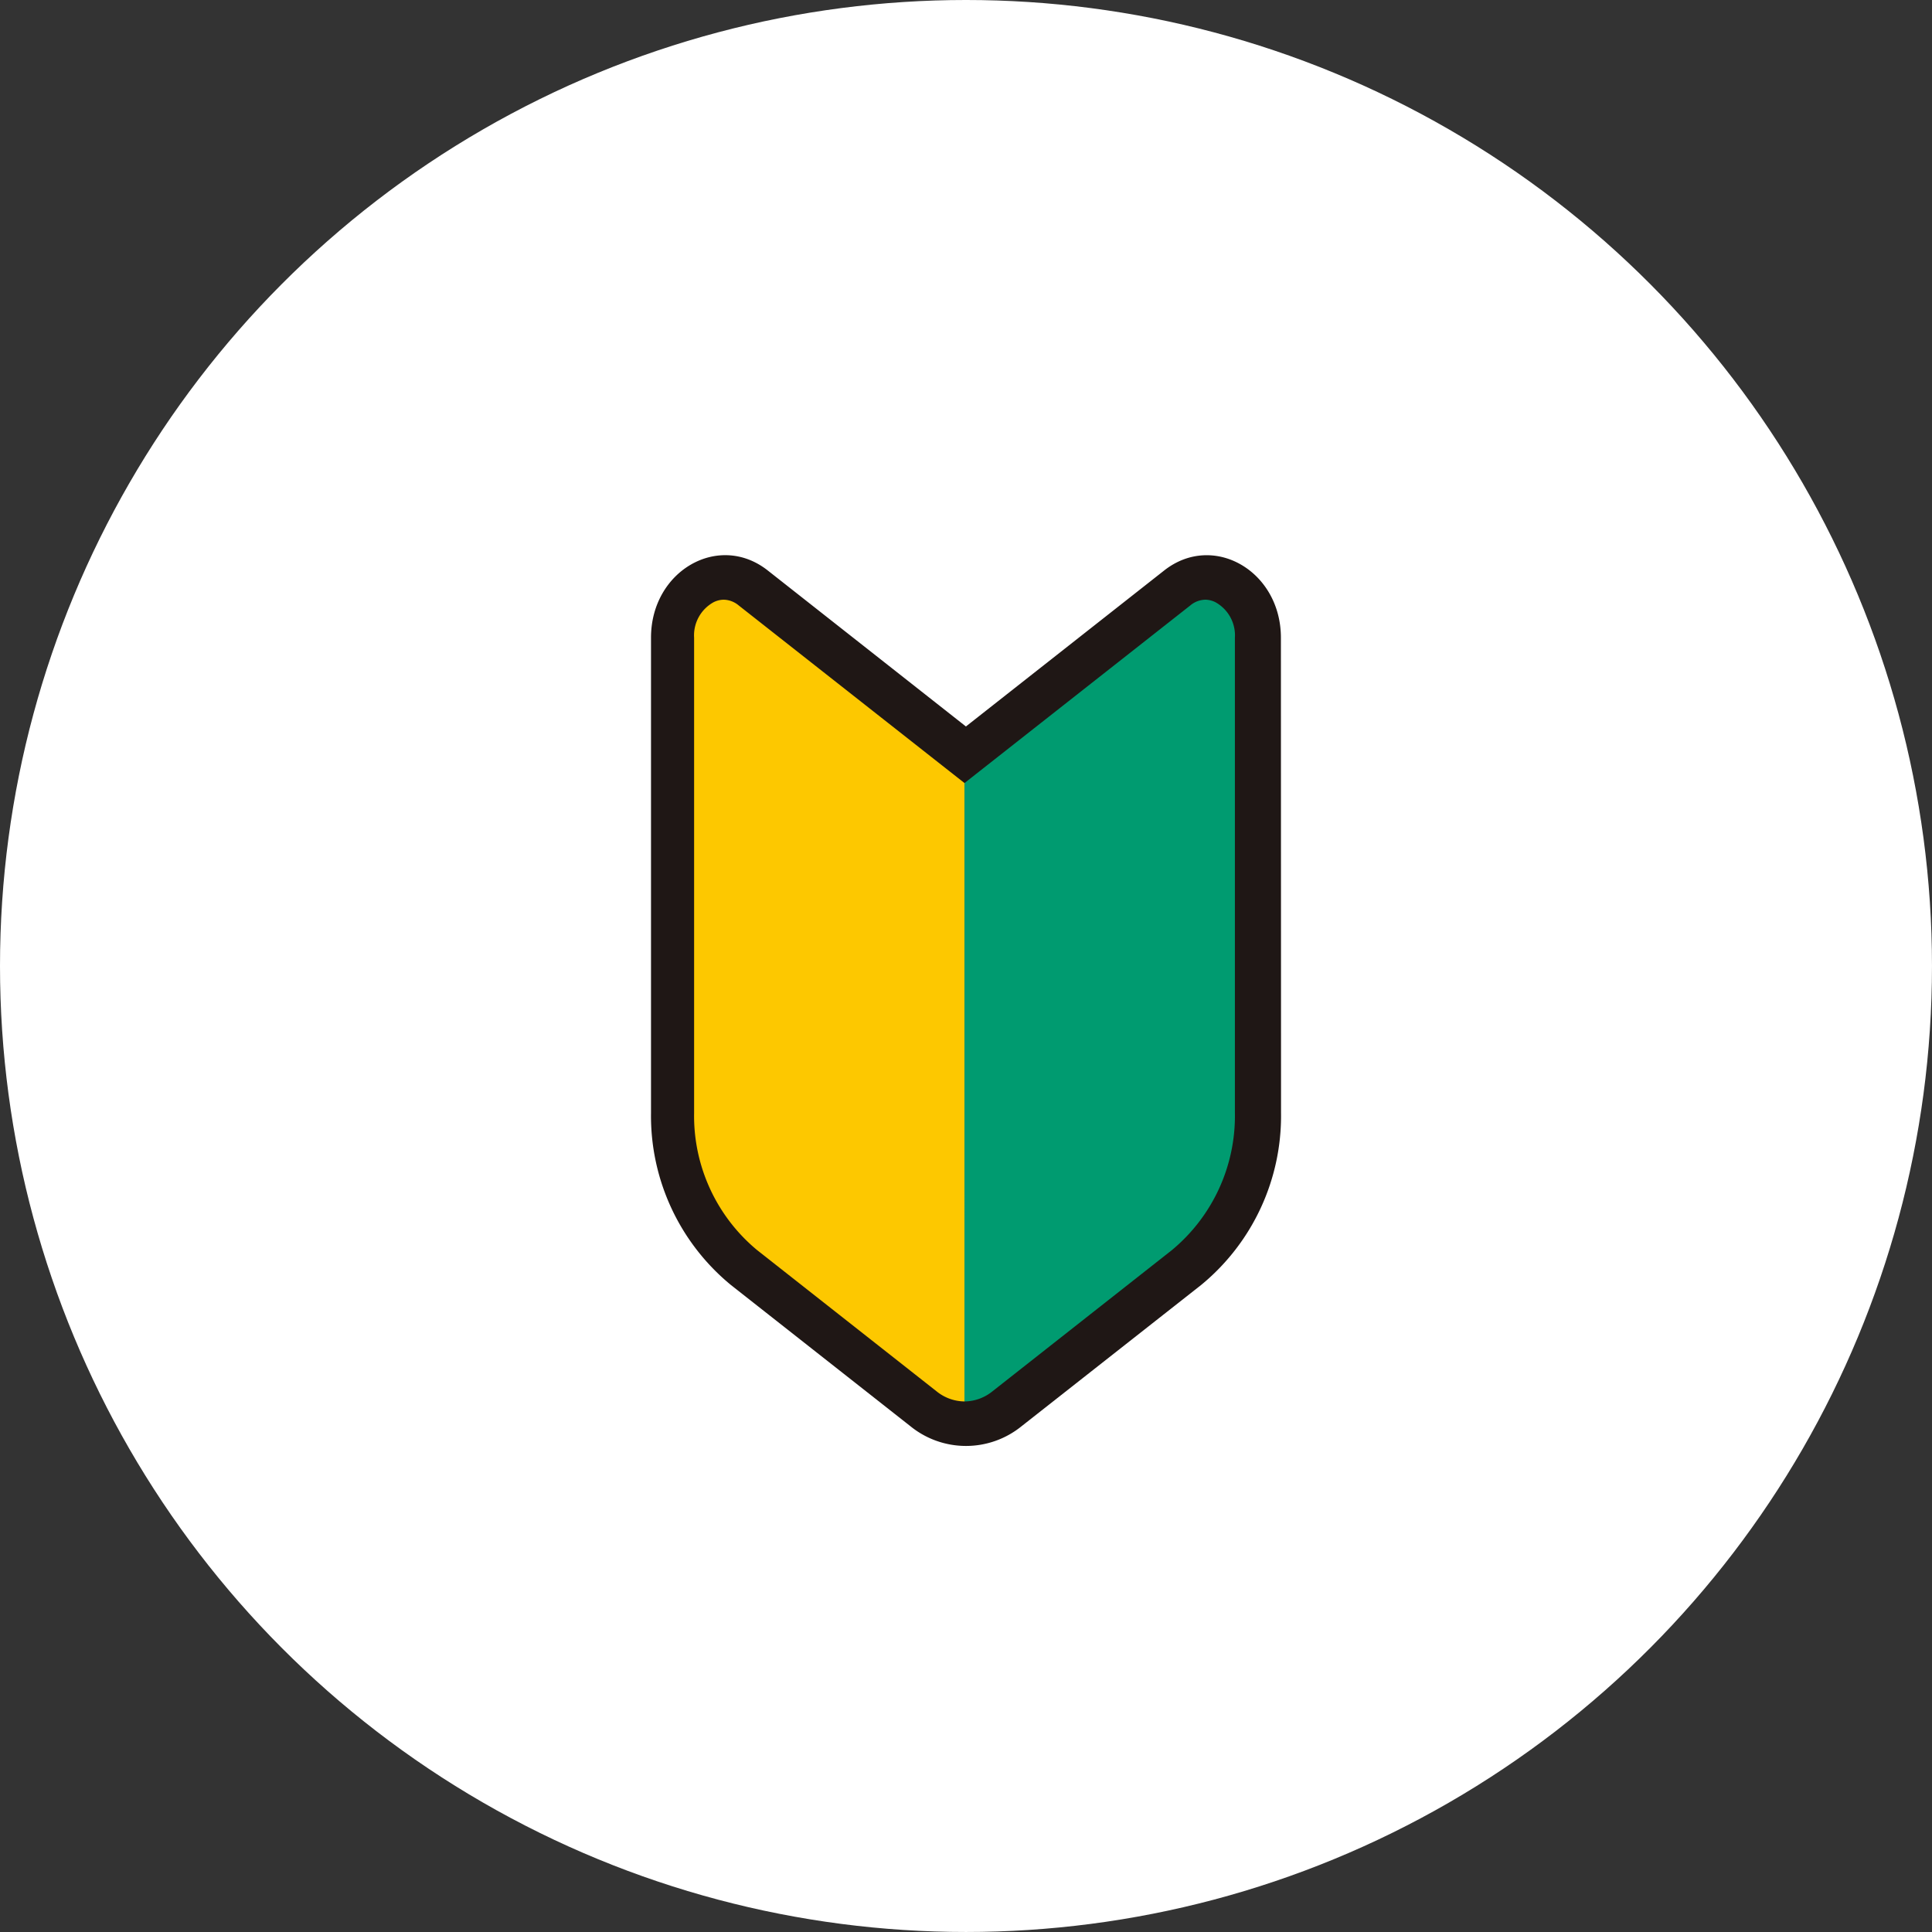
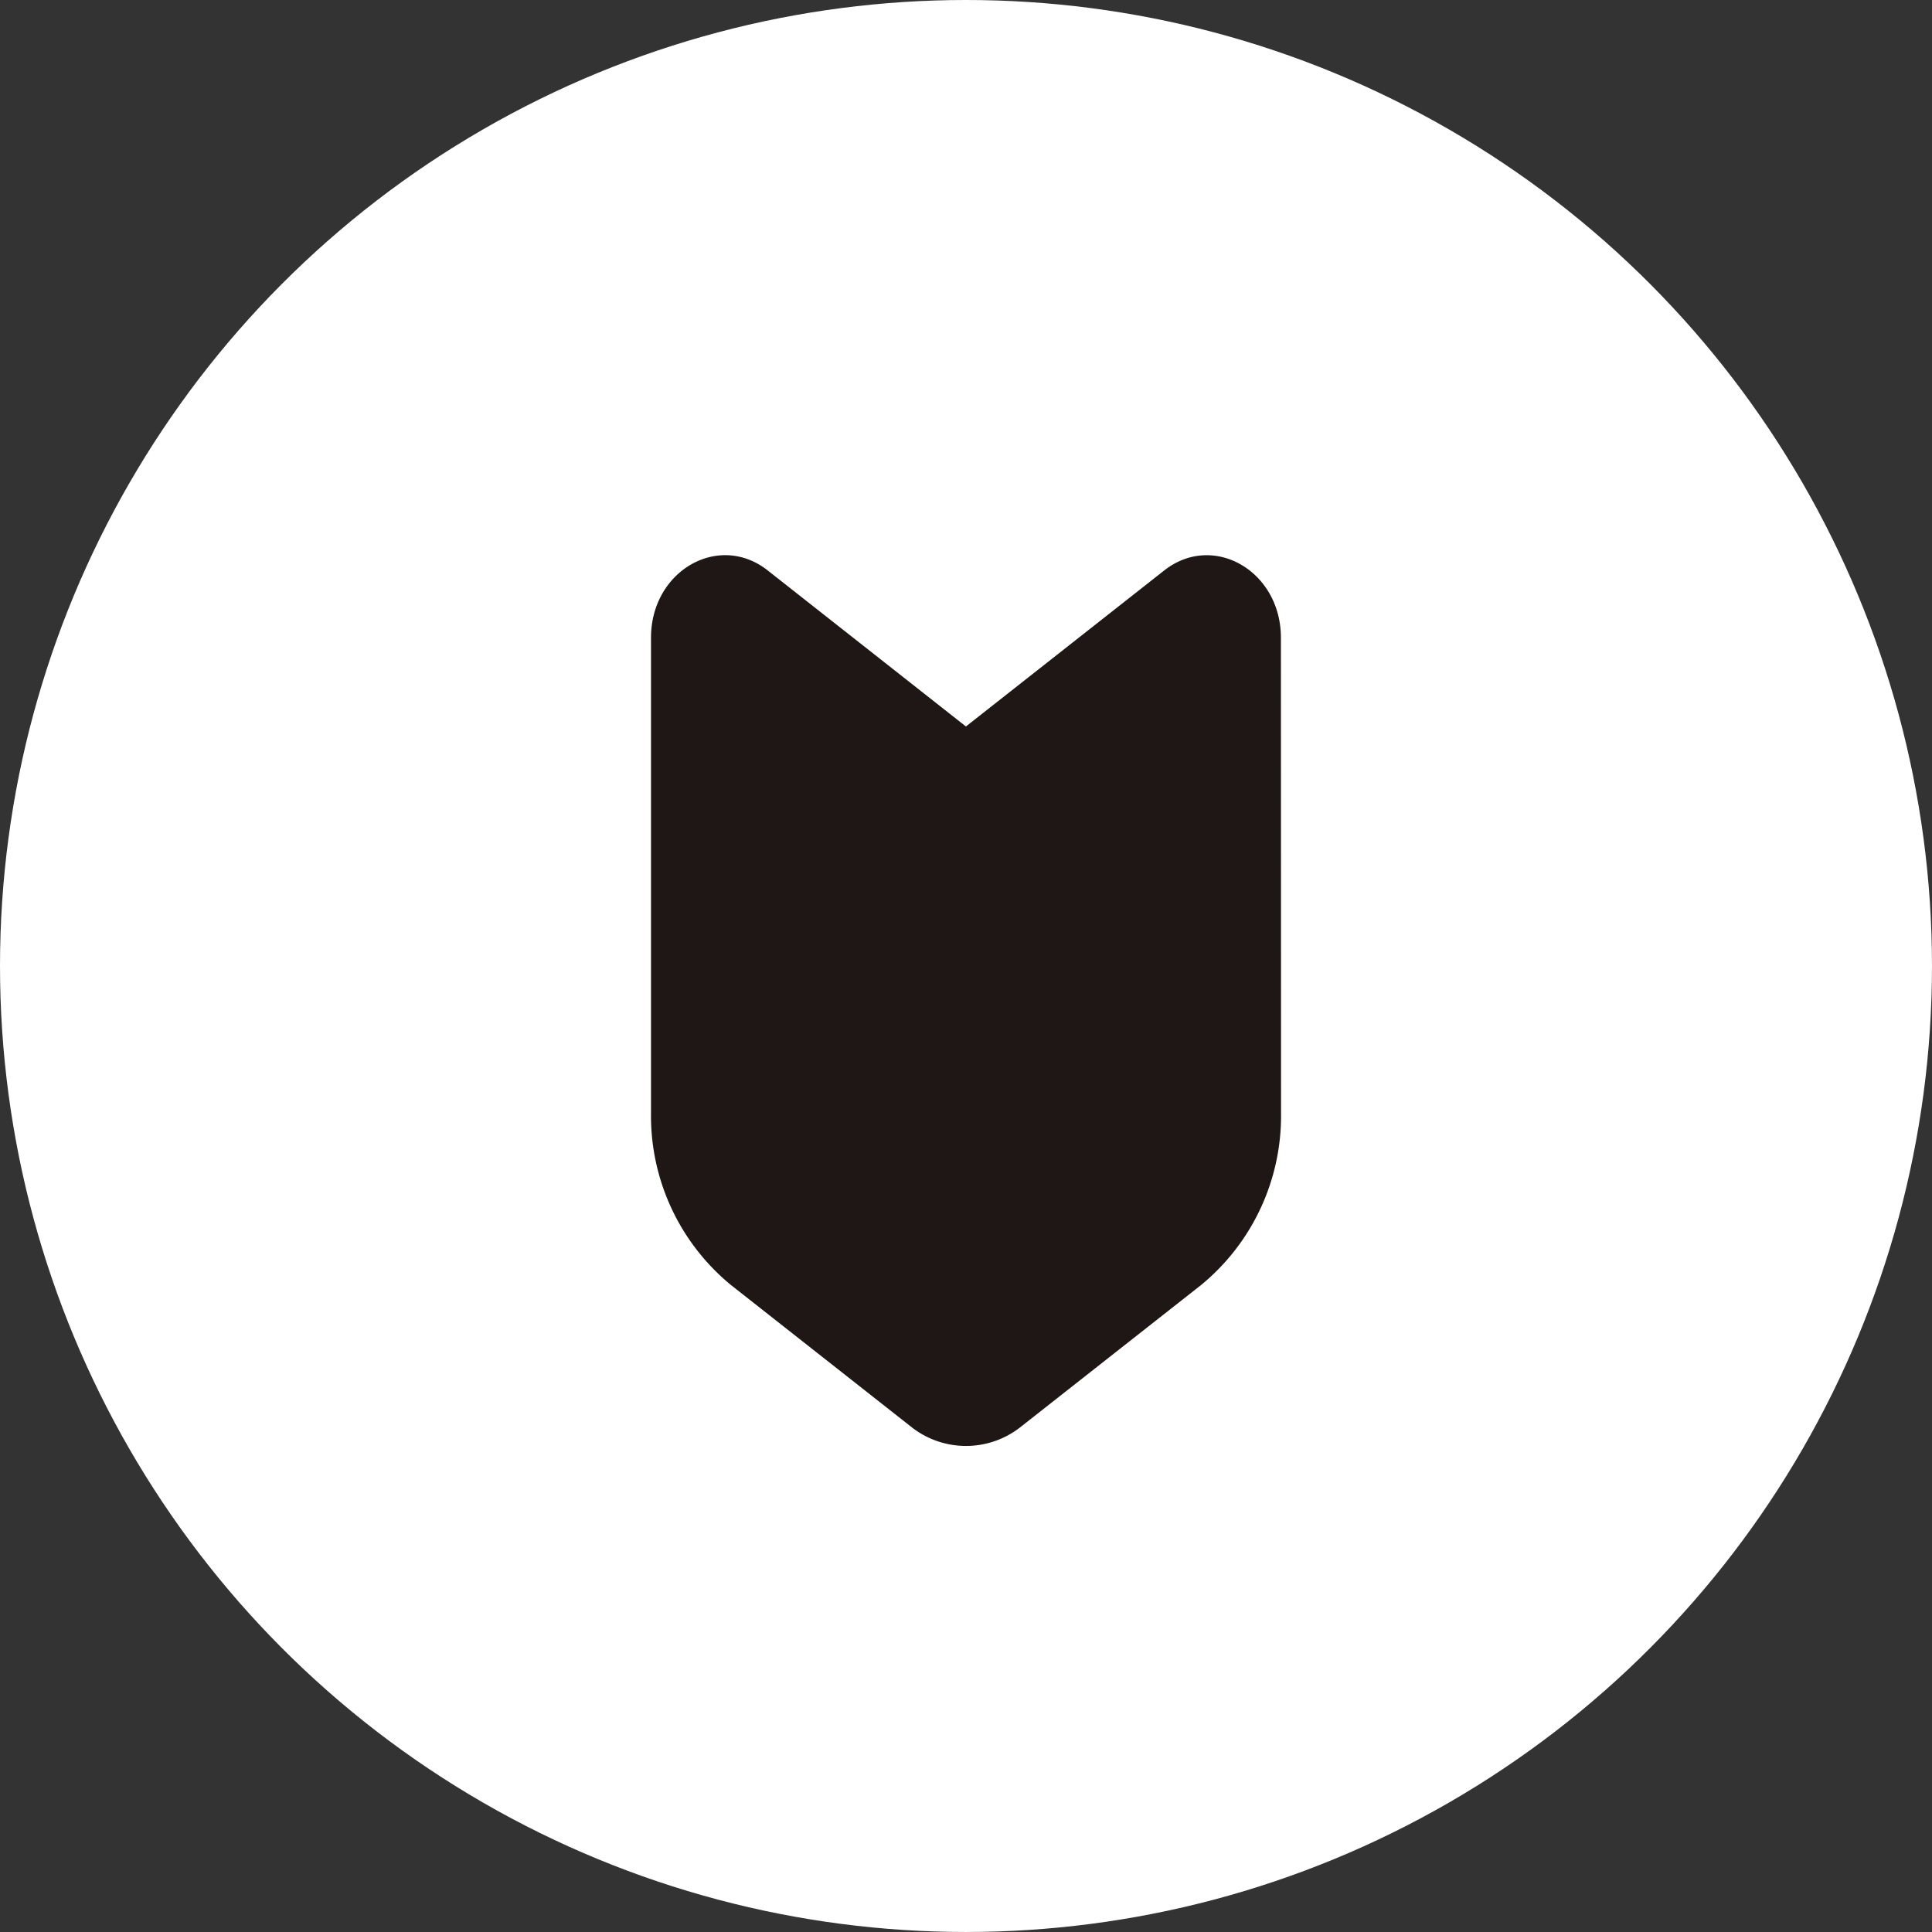
<svg xmlns="http://www.w3.org/2000/svg" width="151.739" height="151.739" viewBox="0 0 151.739 151.739">
  <rect x="0" y="0" width="151.739" height="151.739" fill="#333333" stroke="none" />
  <g id="グループ_20879" data-name="グループ 20879" transform="translate(-359 -769)">
    <circle id="楕円形_57" data-name="楕円形 57" cx="75.869" cy="75.869" r="75.869" transform="translate(359 769)" fill="#fff" />
    <g id="グループ_20514" data-name="グループ 20514" transform="translate(-25.598 6.902)">
      <path id="パス_61812" data-name="パス 61812" d="M485.2,812.184c0-5.247-5.317-8.31-9.167-5.281l-15.572,12.252L444.894,806.9c-3.849-3.029-9.166.034-9.166,5.281v37.333a17.183,17.183,0,0,0,6.287,13.516l14.095,11.09a6.925,6.925,0,0,0,8.713,0l14.1-11.09a17.183,17.183,0,0,0,6.287-13.516" fill="#1f1715" />
-       <path id="パス_61813" data-name="パス 61813" d="M460.35,823.6l-17.735-13.952a1.9,1.9,0,0,0-1.176-.45,1.816,1.816,0,0,0-.8.2,2.972,2.972,0,0,0-1.526,2.786v37.333a13.687,13.687,0,0,0,4.952,10.767l14.094,11.091a3.537,3.537,0,0,0,2.194.792Z" fill="#fdc800" />
-       <path id="パス_61814" data-name="パス 61814" d="M460.35,823.6l17.735-13.952a1.894,1.894,0,0,1,1.176-.45,1.816,1.816,0,0,1,.8.2,2.972,2.972,0,0,1,1.526,2.786v37.333a13.687,13.687,0,0,1-4.952,10.767l-14.094,11.091a3.539,3.539,0,0,1-2.194.792Z" fill="#009b70" />
    </g>
  </g>
</svg>